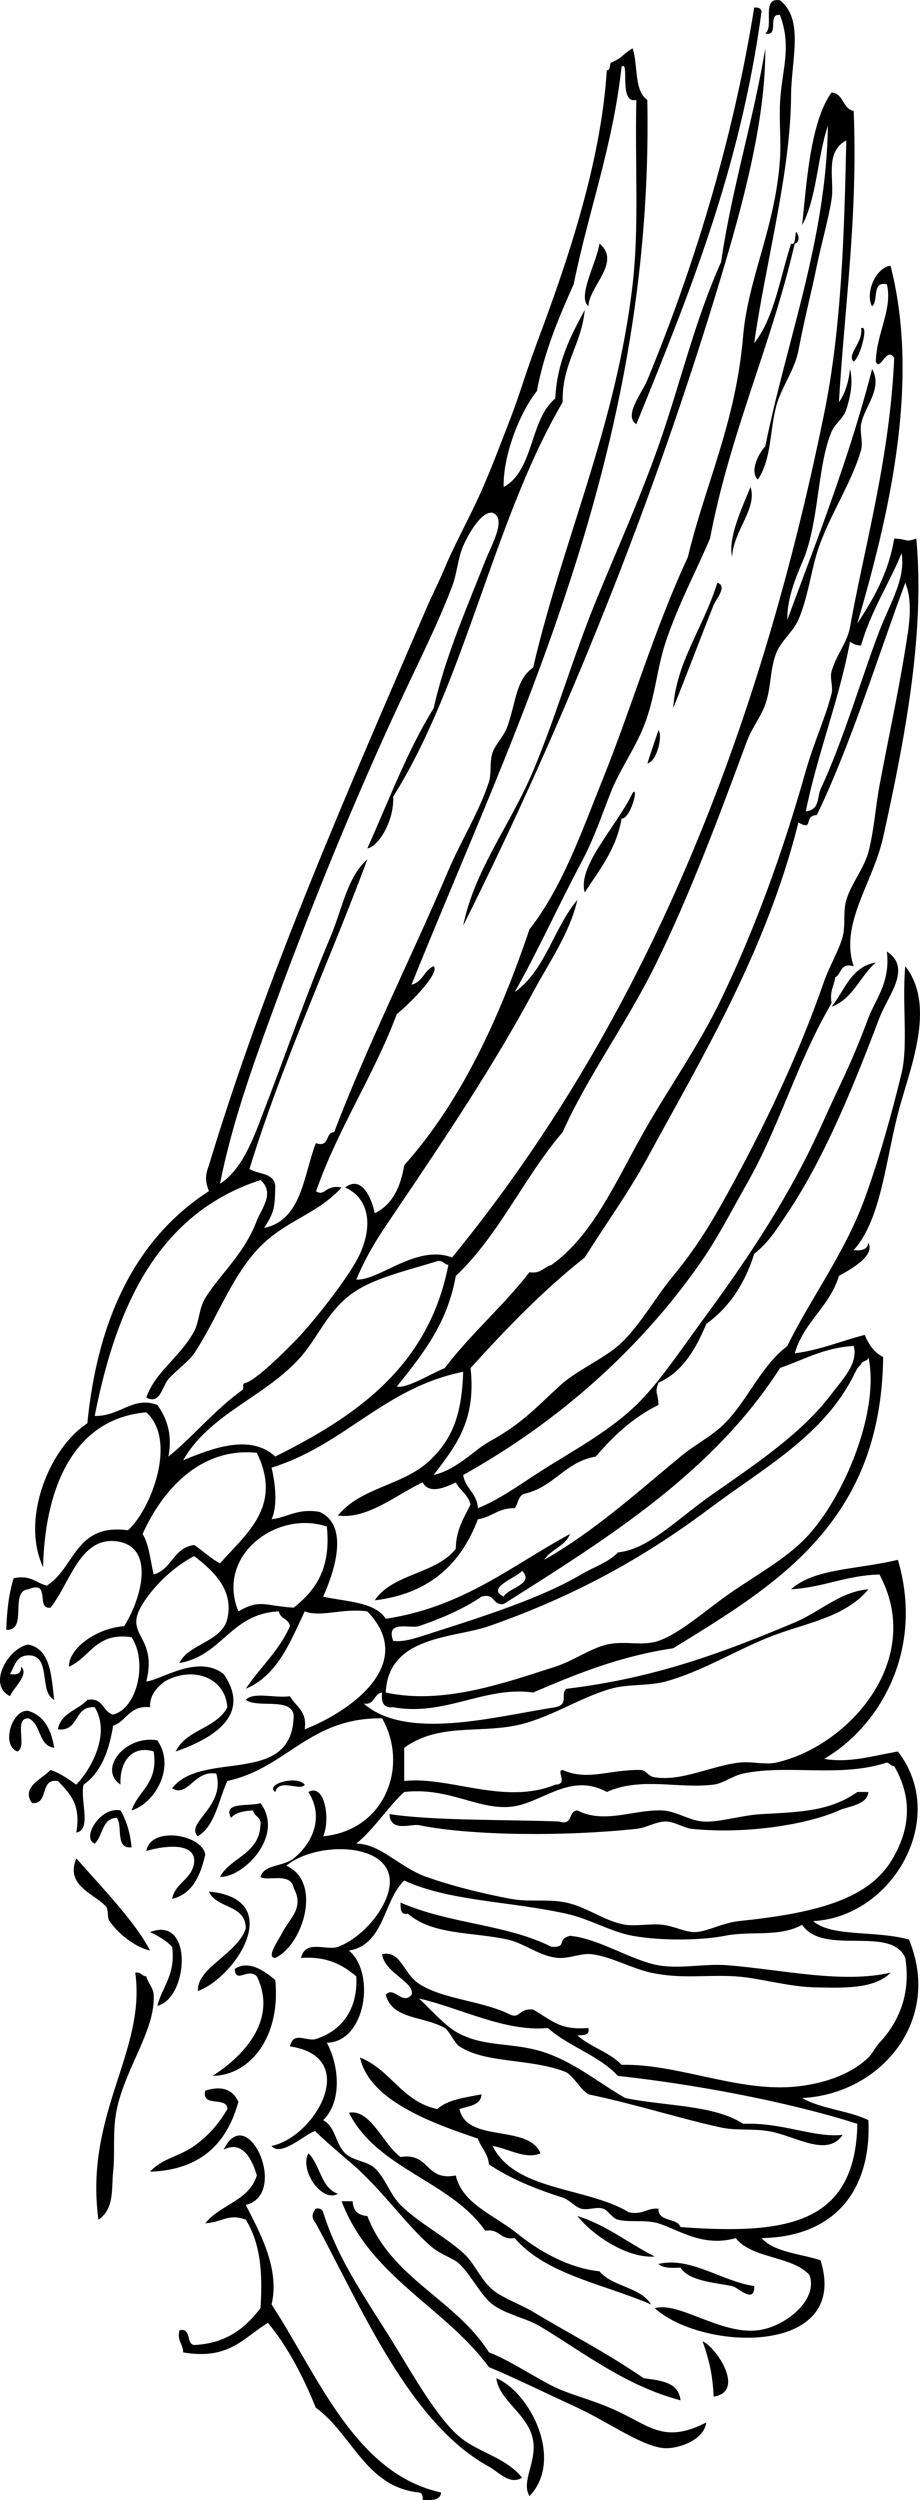
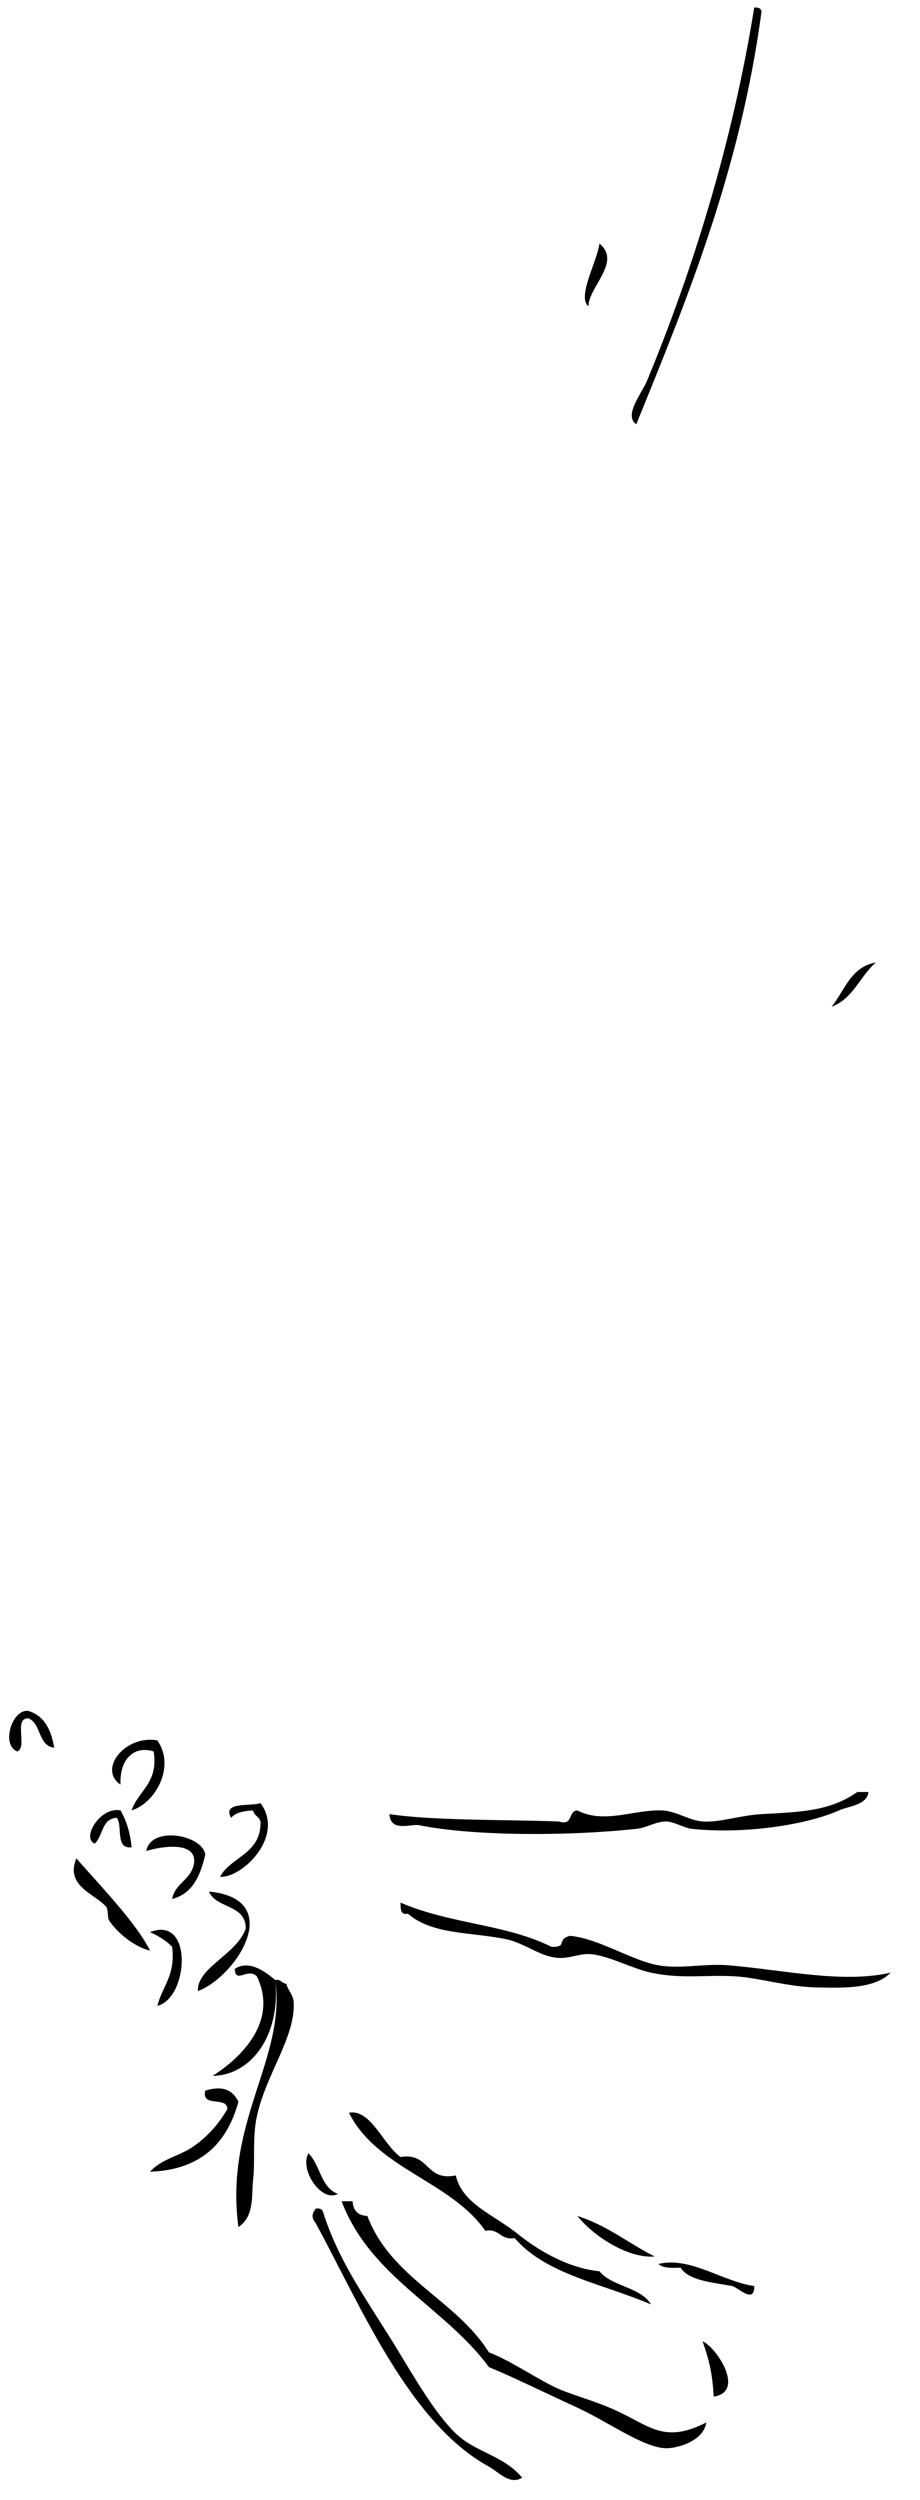
<svg xmlns="http://www.w3.org/2000/svg" viewBox="0 0 145.366 394.769">
-   <path d="M119.17 1.207c.677-.094 1.035.129 1.163.583-3.358 24.972-11.604 45.057-19.792 65.2-2.06-1.369.883-4.894 1.747-6.986 7.07-17.124 13.43-37.28 16.88-58.797zM94.721 38.465c3.523 2.918-1.668 6.745-1.747 9.896-1.82-1.468 1.316-6.92 1.747-9.896zM138.38 151.98c-2.493 2.164-3.584 5.73-6.986 6.986 2.09-2.58 3.03-6.29 6.99-6.99zM8.565 275.98c-2.572-.339-2.021-3.8-4.075-4.656-2.399-.068-.104 4.553-1.747 5.239-2.667-1.02-.787-6.784 1.747-6.404 2.515.78 3.61 2.98 4.075 5.82zM24.864 274.81c2.913 4.184-.331 9.916-4.074 11.061 1.081-3.188 4.27-4.268 3.492-9.314-3.155-.985-5.411 1.271-5.239 5.238-3.622-2.44.762-7.89 5.821-6.99zM135.47 282.96h1.745c-.188 2.065-3.123 2.22-4.656 2.911-4.671 2.105-14.349 3.825-23.286 2.91-1.103-.113-2.824-1.185-4.074-1.164-1.665.029-2.964.981-4.657 1.164-11.196 1.207-26.005 1.115-34.346-.582-1.214-.246-4.523 1.18-4.657-1.747 7.021 1.062 18.103.841 26.778 1.165 2.298.746 1.407-1.696 2.91-1.746 4.257 2.193 8.912-.165 13.39 0 2.117.078 4.312 1.588 6.403 1.746 2.608.198 6.049-.99 9.313-1.165 6.29-.34 10.84-.47 15.14-3.5zM41.164 284.71c3.906 5.295-2.945 11.884-6.404 11.643 1.792-3.254 6.517-3.574 6.404-8.732-.206-.764-1.025-.916-1.165-1.746-1.49.061-2.775.329-3.492 1.163-1.418-2.6 2.971-1.76 4.657-2.32zM19.043 285.87c.929 1.594 1.529 3.518 1.747 5.822-2.641.311-1.36-3.299-2.329-4.659-2.421.103-2.164 2.883-3.492 4.076-2.164-.85.903-5.91 4.074-5.24zM32.433 292.86c-.777 3.299-1.979 6.172-5.239 6.986.499-2.604 3.171-3.037 3.492-5.821.213-3.408-5.433-2.425-7.568-1.745.729-4.06 8.92-2.56 9.315.58zM12.057 293.44c3.909 4.438 9.517 10.273 11.643 14.554-1.95-.429-4.672-2.197-6.403-4.656-.423-.602-.088-1.792-.583-2.329-1.857-2.02-6.433-3.24-4.657-7.56zM33.015 298.68c12.216 1.156 4.367 13.424-1.747 15.719-.201-3.701 6.207-5.818 7.568-9.897-.02-3.86-4.675-3.08-5.821-5.82zM63.286 300.43c8.09 3.46 16.581 3.349 23.867 6.986 2.636.071.666-1.137 2.912-1.747 4.585.434 9.731 3.907 13.97 4.657 3.516.622 7.284-.314 11.061 0 8.795.732 17.988 2.902 25.615 1.164-2.537 2.669-7.856 2.387-11.643 2.329-4.493-.067-9.156-1.519-12.808-1.746-4.708-.295-8.527.466-13.39-.583-3.012-.648-6.297-2.523-9.313-2.909-1.752-.225-3.402.669-5.239.582-2.911-.14-5.38-2.31-8.15-2.911-5.646-1.227-11.782-.671-15.718-4.075-1.252.26-1.119-.84-1.174-1.75zM23.7 305.08c6.943-2.688 6.057 10.484 1.165 11.643.781-3.101 2.909-4.854 2.33-9.313-.935-1.01-2.177-1.7-3.495-2.33zM43.493 312.65c.9 8.891-3.907 15.062-9.897 15.135 4.477-2.835 10.438-8.623 6.986-15.717-1.428-1.427-3.356 1.264-3.493-1.165 2.302-1.57 5.007.58 6.404 1.75zM21.372 311.49c.94-.164 1.002.55 1.746.583.188.915 1.105 1.788 1.165 2.911.29 5.528-4.375 11.339-5.821 18.045-.727 3.37-.25 7.019-.583 9.897-.288 2.498.259 5.869-2.328 7.566-2.246-16.75 7.557-26.52 5.821-39zM37.672 331.86c-1.789 6.554-5.915 10.772-13.972 11.061 1.903-2.099 4.682-2.427 6.986-4.076 2.176-1.557 3.856-3.442 5.239-5.821-.024-2.109-4.132-.136-3.492-2.91 2.508-.77 4.229-.31 5.239 1.75zM55.136 333.61c3.402-.677 5.424 5.048 8.149 6.986 4.64-.759 3.881 3.881 8.732 2.911 1.047 4.539 6.032 6.183 9.896 9.314 2.637 2.137 7.52 5.291 12.808 5.821 2.004 2.459 6.479 2.446 8.149 5.239-7.441-3.23-16.633-4.712-21.539-10.479-2.316.376-2.34-1.541-4.656-1.165-5.513-7.88-17.058-9.72-21.539-18.63zM48.733 340.01c1.878 1.809 1.94 5.434 4.656 6.403-2.551 1.45-6.125-3.78-4.656-6.4zM53.971 347.58h1.747c.071 1.48.848 2.258 2.328 2.329 3.735 9.848 13.966 13.199 19.211 21.538 3.029 1.141 6.39 3.418 9.896 5.239 2.775 1.44 6.454 2.196 10.479 4.075 5.083 2.372 7.449 5.11 13.972 1.746-.439 2.965-4.576 4.113-6.403 4.075-3.5-.073-9.112-4.164-13.972-6.404-5.249-2.419-10.161-4.83-13.971-6.403-6.998-9.5-18.757-14.23-23.286-26.2zM49.897 348.74c.677-.094 1.036.129 1.163.583 2.532 8.021 7.121 14.115 11.643 21.538 2.904 4.763 6.077 10.27 9.315 13.39 3.146 3.029 7.613 3.476 10.479 6.984-1.961 1.212-3.69-.897-5.239-1.745-12.547-6.868-20.115-25.074-27.36-38.422-.676-.85-.676-1.45-.001-2.32zM91.228 349.91c4.723 1.485 8.088 4.33 12.225 6.402-4.199.32-9.628-3.17-12.222-6.4zM104.04 357.48c5.08-1.19 10.044 2.76 15.137 3.494.045 2.967-2.576.173-3.493 0-2.941-.56-6.876-.827-8.149-2.912-1.45.08-2.82.09-3.5-.58zM111.02 369.7c2.119.865 6.853 7.958 1.747 8.731-.2-3.41-.57-5.31-1.75-8.73z" clip-rule="evenodd" fill-rule="evenodd" />
-   <path d="M78.421 375.52c5.323 2.21 10.747 12.866 5.239 18.629-1.359-2.313 1.129-5.312.583-8.733-.673-4.21-5.391-6.28-5.822-9.9zM49.897 188.08c1.517.954 1.358-1.051 4.074-.582-3.601 4.017-8.22 5.03-12.225 8.731-4.95 4.575-7.386 11.993-11.061 17.464-.867 1.293-2.926 2.758-4.075 4.075-.986 1.13-1.298 4.101-3.494 2.912 1.384-4.065 5.341-6.357 7.568-10.479.8-1.483.754-3.644 1.747-5.239 2.375-3.821 6.113-6.878 8.149-12.226.701-1.843 2.917-4.364.582-6.403-15.963 5.188-22.733 19.569-26.195 37.258 4.119.029 6.037-3.197 9.896-1.747 1.667 2.301 2.368 4.951 1.747 8.149 3.593-2.833 7.232-7.308 11.643-10.478.491-.354-.247-.943.582-1.165 1.645-.438 6.244-5.003 8.149-6.984 2.402-2.5 8.254-9.771 9.896-13.39 1.818-4.003 1.813-8.525-2.327-10.478 2.663-2.055 4.244 1.943 4.656 4.074 2.748-1.327 4.081-4.07 4.657-7.568 8.962-10.054 14.977-23.057 19.793-37.256 5.213-6.671 8.188-15.276 11.644-23.868 4.604-11.451 8.042-23.417 13.388-34.928 2.747-11.49 7.556-21.127 8.733-34.929.773-9.08 5.11-17.162 5.821-27.942.178-2.71-.13-5.752 0-8.731.223-5.147 1.938-8.789 0-13.972-2.09-.343-.016 3.477-2.329 2.91 1.473-1.05-.732-5.778 2.329-5.239 3.857 3.06 1.774 9.357 1.747 15.137-.061 12.018-4.073 26.557-5.822 39.003 3.172-4.006 4.065-10.294 5.822-15.717 1.076.548.355-3.333 1.162-1.165.097.677-.128 1.036-.582 1.165-3.755 16.23-10.187 29.786-13.388 46.571-2.311 5.417-5.097 10.581-6.986 16.3-1.51 4.57-1.626 8.705-3.492 13.388-1.396 3.504-3.875 6.969-5.239 10.48-1.584 4.07-2.684 7.36-4.658 11.061-3.635 6.812-6.853 13.992-10.479 20.374 4.8-3.352 6.173-10.128 9.896-14.553-1.182 5.228-4.436 9.809-6.984 14.553-6.244 11.616-13.978 23.16-21.541 34.346-2.462 3.644-4.479 6.472-6.402 11.061 3.674.17 9.498-5.626 15.136-3.492 28.969-35.443 47.817-79.38 58.796-133.31 2.726-13.397 3.161-28.121 3.492-43.078-3.492 1.834-1.828 6.248-2.329 9.314-.554 3.41-1.604 6.95-2.327 10.478-.965 4.703-1.771 7.516-2.912 13.39-.605 3.125-2.718 5.823-3.492 8.731-1.073 4.033-.704 8.247-2.911 11.643-1.428-1.279.262-4.363 1.165-5.239 3.369-16.695 9.649-32.663 9.897-50.646-1.664 4.934-1.749 11.448-4.076 15.717.629-5.584 1.193-16.269 4.656-20.957 1.963.172 1.689 2.58 3.494 2.91.675 16.781-1.436 30.776-2.329 45.989.974-1.354 1.521-3.136 1.747-5.239.535 2.114.062 4.355-.583 6.404-.429 1.364-1.791 2.219-2.329 3.494-2.143 5.084-1.957 13.064-4.074 19.209-.717 2.084-2.998 6.235-2.91 10.479 4.774-12.883 9.784-25.531 13.389-39.585 1.731 3.101-1.192 5.879-1.745 8.733-.227 1.163.347 2.86 0 4.075-1.538 5.381-5.311 10.785-6.986 16.299-.997 3.285-1.425 6.989-2.912 10.479-.763 1.796-2.734 3.345-3.492 5.239-1.023 2.565-.796 5.552-1.746 8.151-.736 2.015-2.165 3.807-2.91 5.821-4.333 11.707-9.027 24.367-14.555 35.511-4.533 9.14-10.588 17.368-14.553 26.196-6.096 7.101-10.078 16.313-16.882 22.703-1.332 7.595-5.349 12.504-9.315 17.464 1.552.369 5.351-2.008 7.568-2.91 4.107-5.402 9.233-9.785 13.39-15.137 1.831.28 2.275-.829 3.492-1.163 6.497-4.626 10.116-13.089 14.555-20.958 3.783-6.708 8.674-13.566 12.224-20.957 5.42-11.28 9.76-23.241 13.39-36.093 1.24-4.387 3.102-8.376 4.074-12.225.276-1.085-.317-2.419 0-3.492.848-2.86 2.455-4.456 2.912-6.986 2.343-12.982 6.287-26.667 6.985-42.495-1.219-1.948-2.188 2.244-2.911.581.133-4.59 2.696-8.299 1.747-12.224-2.439-.499-1.274 2.605-2.329 3.492-1.139-1.939.483-6.097 2.911-6.404 4.845 18.79-.544 40.347-5.239 56.467 2.542-3.862 4.897-7.909 5.821-13.388 2.175.053 1.659.652 3.492 0 1.384 14.867-1.743 31.356-5.238 47.152-1.593 7.198-6.915 13.671-4.657 20.375-2.17-.616-1.88 1.225-2.911 1.747-.187 1.366-.919 2.184-.583 4.075-5.43 9.261-8.122 19.256-13.388 28.524-2.673 4.705-4.578 8.557-7.568 12.808-9.345 13.28-22.095 24.738-37.256 33.182.35 2.171 2.188 2.855 2.327 5.239 3.495-1.413 6.617-3.722 9.896-5.822 5.232-3.351 11.162-6.413 15.719-11.061 3.276-3.343 6.581-8.289 9.896-12.807 6.289-8.574 12.485-17.596 17.465-27.943 1.212-2.521 2.296-5.03 3.492-7.568 2.064-4.381 3.197-6.782 5.238-12.226 1.064-2.835 3.512-5.635 2.912-10.478 4.032 2.646.196 6.909-1.165 10.478-3.91 10.26-8.474 21.777-14.553 30.854-1.725 2.576-2.935 4.584-5.239 6.404-1.477 4.733-3.955 8.465-7.568 11.061-1.658 3.969-3.71 7.543-7.568 9.313-.651 1.834-.052 1.32 0 3.494-4.03 1.984-7.122 4.908-9.896 8.149-4.806.822-6.545 4.711-11.061 5.821-1.195.163-1.161 1.555-1.747 2.33-2.594-.071-3.608 1.436-5.821 1.747-2.664 7.039-7.64 11.765-16.3 12.806 2.763-4.222 9.788-4.183 12.808-8.149.032-3.071 1.316-4.892 2.328-6.986-.382-1.56-1.667-2.213-2.328-3.492-1.501.739-4.206 1.973-5.239 0-4.093 1.886-8.666 5.865-13.39 5.239 3.622-4.505 10.379-4.722 14.553-8.733 3.271-3.141 5.03-6.735 5.241-13.971-12.58 2.555-18.702 11.57-30.272 15.135.546 2.362 1.031 5.899 0 8.15 2.6-.311 4.07-1.751 7.568-1.165 4.845 2.173 2.272 9.646.581 13.388 3.646.819 8.143.785 9.897 3.494 12.297-1.869 19.911-8.418 29.107-13.39-.766 1.951-3.016 2.419-4.076 4.076 7.793-4.412 14.556-10.528 21.54-16.301 2.278-1.883 5.038-3.269 6.984-5.239 3.712-3.755 5.639-8.96 9.897-12.225 3.539-7.314 9.074-14.622 12.226-23.286 2.215-6.091 4.233-13.204 5.821-19.792 1.058-4.396.053-11.137.581-16.882 5.065 6.425.534 16.603-1.163 23.286-2.032 8-2.732 16.786-6.986 21.539 1.327.163 2.188-.141 2.327-1.165 1.096 2.086-2.787 4.181-4.656 5.239-1.494 4.908-5.555 7.252-6.986 12.225 4.113-.543 7.351-1.963 11.062-2.91.633 1.499 1.47 2.797 2.91 3.492-.292 26.1-16.834 35.946-33.182 45.989-8.445 1.257-15.331 4.074-22.121 6.986-7.646-1.064-13.941 3.805-22.121 2.329-1.535.175-1.911-.807-1.747-2.329-1.374.18-1.084 2.021-2.912 1.747 6.83 5.939 20.805 2.027 30.272.583 2.261-.481.726-2.04 1.746-2.912 14.15-1.713 24.717-5.716 36.092-10.478 3.904-1.634 7.219-4.886 11.643-5.239-3.78 4.553-10.097 5.323-15.717 7.567-5.368 2.145-10.655 5.436-16.3 6.986-2.752.756-5.987.367-8.731 1.165-5.168 1.502-9.8 4.781-15.137 5.821-5.94 1.159-12.221-.336-17.464 3.492v5.239c7.087-.788 15.888 3.877 23.868.582 2.171-.056.04-2.271 1.164-2.327 3.839 1.771 7.354-.045 12.226 0 1.079.009 1.141.978 2.327 1.165 4.276.672 9.015-1.836 13.39-2.33 1.937-.218 4.058.4 5.821 0 11.525-2.607 23.511-16.281 16.3-29.689-5.311.123-8.825 2.041-13.97 2.329 3.688-3.33 10.319-3.071 16.882-4.657 4.214 14.29-2.901 26.325-11.644 31.435 3.93.688 7.513-.447 11.644-1.164 8.167 10.548-.898 26.156-13.39 26.779 2.933 2.564 9.809 1.438 15.135 2.91 5.293 12.739-4.375 24.398-16.882 25.032 2.948 1.708 7.353 1.962 10.478 3.492.476 10.595-4.872 18.396-16.882 18.629 2.027 2.242 6.098 2.442 9.315 3.492 4.736 15.076-18.521 14.46-26.197 7.568 3.81-1.097 10.342 4.192 16.3 3.492 4.137-.485 9.604-4.684 8.15-8.731-2.769-3.054-9.1-2.543-11.643-5.821-5.25 1.471-9.017-1.334-12.226-2.329-2.068-.643-4.531-.104-6.403-.583-.881-.224-1.629-1.532-2.327-1.745-1.149-.352-2.272.313-3.494 0-.926-.238-1.824-1.398-2.91-1.747-4.465-1.431-8.108-2.909-11.643-5.238-.152-1.789-1.264-2.619-1.747-4.075-7.566-2.547-17.168-6.086-18.629-12.808 4.871 1.921 6.624 6.96 12.226 8.149 1.6-1.505 4.384-1.826 6.985-2.327-.136 1.804-2.064 1.816-3.492 2.327 1.185 5.414 10.88 2.315 12.807 6.986-2.347 1.014-4.969-.714-7.567-1.165 3.508 7.164 14.893 6.453 21.539 10.48 2.194.445 2.783-.711 4.656-.583-.052 2.188 2.918 1.353 3.494 2.91 16.641 1.222 27.63-.379 27.942-16.3-11.198-3.58-26.239-6.318-37.84-7.568-2.974-3.235-7.785-4.634-11.061-7.566-6.796.651-13.81-3.173-20.374-4.658 1.253 1.118 4 4.183 5.821 5.24 4.085 2.371 8.147 1.7 12.808 2.91 5.337 1.386 9.757 5.176 13.971 7.568 6.269 1.299 14.074 1.061 18.629 4.074 6.191-.268 11.053 2.22 15.717 1.747-2.482 3.624-7.378.161-11.643-.582-2.543-.443-5.182-.07-7.568-.583-5.892-1.265-14.043-3.82-20.957-5.238-1.404-.925-2.087-2.569-3.492-3.494-5.708-2.26-12.603-1.304-16.882-4.074-.801-.52-1.629-2.516-2.329-2.91-3.429-1.94-8.298-1.309-9.313-5.239 1.236-1.483 2.594 1.727 4.074 0 .6-1.977-4.288-3.461-4.656-6.403 2.908-.727 3.371 3.067 5.821 4.656 3.763 2.44 9.57 2.638 13.971 4.657 2.163 1.201 1.522-.835 4.076-.582 3.178 1.852 4.246 3.261 8.73 2.911.273 1.242-.831 1.108-1.746 1.163 2.028 1.854 5.123 2.641 6.985 4.658 8.532-.228 17.925 4.104 26.78 3.492 4.238-.293 9.153-1.671 12.223-4.657.576-.561 1.1-1.632 1.747-2.329 2.4-2.576 5.109-6.927 4.075-13.388-2.243-5.233-12.96-.237-16.3-5.239-3.585 2.017-8.102.917-12.226 1.745-3.051.613-9.342.925-14.553 0-3.368-.598-6.829-2.694-10.479-3.492-9.224-2.018-18.367-1.938-25.614-5.239-3.356 3.242-3.082 10.111-8.731 11.061 4.267 3.573 2.651 14.444-3.494 14.553 1.966 3.627 2.43 9.305-.582 12.226 1.999 1.044 1.879 3.686 3.494 5.239 1.243 1.197 3.448 1.214 4.656 2.329 1.676 1.547 2.442 4.215 4.075 5.821 2.927 2.876 6.757 4.792 9.897 7.566 1.833 1.622 2.734 4.225 4.656 5.821 1.659 1.379 4.438 2.307 6.404 3.494 5.568 3.365 11.559 6.399 17.464 10.479 2.758.347 5.549.659 5.821 3.492-8.649-2.305-15.037-7.361-22.122-11.643-2.243-1.355-5.384-1.882-7.567-3.492-1.773-1.309-3.479-4.742-5.239-6.404-1.047-.988-2.932-1.386-4.658-2.91-3.865-3.416-7.764-8.976-12.224-12.807-.58-.499-6.204-5.291-5.821-5.239-1.031-.137-5.456 4.27-6.986 2.327 6.883-1.417 14.182-14.069 2.91-15.717.536-2.489 2.648-.719 4.076-1.165 3.913-1.224 6.688-4.51 6.403-9.896-2.107-1.773-4.565-3.198-8.732-2.91.68-2.99 4.034-1.099 5.821-1.747 4.2-1.523 8.795-7.177 8.15-11.061-.915-5.51-11.828-5.478-16.301-1.747 5.704 2.474 2.72 12.451-1.746 14.555-1.49-.04.431-2.659 1.165-4.076 1.217-2.353 3.446-3.801 1.746-6.986-.479-2.594-4.313-.936-5.239-1.745.584-2.009 3.539-1.557 5.239-2.911 2.684-2.136 4.993-6.252 2.33-10.479 2.597-1.499 3.509 4.398 2.327 6.986 9.762-.911 13.612-11.058 9.315-18.629-11.57-.121-15.027 7.872-24.451 9.896-1.406 3.058-1.894 7.032-4.657 8.733-2.106-2.085 4.403-4.646 2.91-9.896-3.509-.598-4.44 3.828-6.984 2.328 4.739-6.186 19.185-.119 19.209-11.643-.548-2.749-5.629-.966-7.567-2.328 1.187-1.336 4.833-.21 6.984-.583.886 1.637 2.759 2.288 2.329 5.24 7.385-2.895 17.802-10.441 9.896-18.629-3.901-.551-7.319.987-9.896 0-2.303 4.878-4.28 10.081-9.313 12.225 2.239-3.387 5.27-5.984 6.984-9.896-.17-1.188-1.575-1.141-1.745-2.329-7.63.327-8.925 6.988-15.719 8.151 1.333-2.987 6.726-3.345 7.568-6.986 1.018-4.395-1.934-7.37-5.239-9.896-2.873 1.492-6.069 4.245-8.151 7.567-3.178 5.073 2.435 4.835.583 12.225 2.214-.143 8.133-4.395 12.225-1.165 4.68 6.737-2.312 10.397-7.567 12.226 1.589-3.457 6.453-3.637 8.149-6.985-.339-4.796-5.566-6.537-9.896-4.076-1.179.957-2.323 1.947-2.33 4.076-3.258-.349-3.631 2.188-5.821 2.91-.635 4.022-1.934 7.38-4.657 9.313-.629 2.283 1.347 7.171-1.165 7.568.81-4.495-1.106-6.267-2.91-8.15-2.969-.446-1.329 3.717-4.076 3.494-1.829-2.551 1.713-3.869 2.912-5.239 1.6.534 2.825 1.443 4.075 2.327 2.485-2.6 5.431-8.129 2.912-12.223-3.372-.266-2.34 3.869-5.822 3.493.473-2.633 3.181-3.028 4.657-4.657 2.564-.431 2.385 1.883 4.074 2.328 3.879-1.01 5.459-8.406 2.912-12.225-5.676-.824-6.509 3.195-9.897 4.658-.042-2.877 4.316-6.078 8.733-6.404 2.904-4.646 4.83-12.593-1.165-13.39-5.82-.772-7.345 6.552-10.479 10.479-2.425.291.157-4.426-3.492-2.91-3.065.234-.008 6.591-3.494 6.404.088-3.019.423-5.787 1.165-8.15 2.704-.57 3.514.754 5.239 1.165 4.435-2.746 4.472-9.888 12.807-8.733 3.599-3.173 7.888-14.132 2.91-18.627-12.239 1.073-16.075 13.256-16.3 24.449-3.625-7.712 1.149-18.999 6.986-22.704 1.672-16.956 7.895-29.361 19.211-36.674-.607-1.649-.607-2.427 0-4.076 9.128-30.238 22.185-59.638 34.346-87.902.954-2.221 1.924-4.036 2.91-6.404 1.623-3.895 3.883-7.833 5.821-12.225 1.628-3.686 2.853-6.967 4.657-11.643 1.325-3.434 2.353-7.034 4.076-11.643C89.276 42.27 94.923 26.221 95.88 11.109c.565-.015.45-.712.582-1.163 2.064-.921 1.528-1.065 3.492-2.329.881 2.611.209 6.777 2.329 8.151 1.055 56.102-21.033 99.345-37.258 139.71 1.755-.379 1.982-2.286 3.492-2.91 1.073 1.015-3.723 5.879-5.821 7.568-3.729 9.91-9.26 17.96-12.776 28.03zm73.353 27.94c-10.531 16.442-27.135 26.812-43.662 37.256-1.833.282-1.317-1.786-3.492-1.165-2.838 1.939-6.382 3.467-9.896 4.658-1.322.448-5.318-1.054-4.074 2.328 1.83.251 4.077-.611 5.819-1.163 8.62-2.733 17.635-5.643 23.868-9.315 2.106-1.241 4.367-1.927 5.821-3.492 4.861-.461 9.382-5.303 15.137-9.315 6.921-4.824 14.051-9.629 18.627-15.717 1.716-2.281 4.25-4.813 3.494-7.568-4.74.28-7.88 2.19-11.64 3.47zm-83.833-31.44c1.421.908 4.104.555 4.076 2.912-.076 3.388-.208 3.938-1.747 6.404 5.925-1.255 6.184-8.177 8.15-13.39 2.298.747 1.408-1.696 2.91-1.747 5.377-14.116 12.27-27.712 18.046-41.333 1.963-4.625 4.916-9.34 6.404-13.97.437-1.363.072-3.263.582-4.657.492-1.351 1.761-2.492 2.328-4.076 1.395-3.892 1.324-7.418 4.076-9.313C88.91 85.308 97.356 67.333 99.96 44.879c1.042-8.985.359-18.461.582-29.107-2.891.731-.968-6.373-2.329-5.239-1.383 12.587-5.211 22.731-7.566 34.346-2.334 5.233-4.613 10.521-5.821 16.882-2.862 3.591-5.383 10.459-5.241 15.135 4.797-2.579 4.099-10.65 8.151-13.972.302-5.907 2.476-9.942 4.656-13.97-.508 5.507-3.613 8.418-3.492 14.553-10.971 18.719-15.325 44.055-26.777 62.289.194 3.895-2.445 8.019-4.076 8.15 3.376-7.491 6.312-15.421 10.478-22.121 1.754-7.986 5.455-16.377 8.151-23.286.907-2.324 3.469-6.656 1.164-7.568-1.824-.345-3.987 3.688-4.656 5.239-.843 1.955-.976 4.401-1.747 6.404-2.415 6.271-5.326 11.985-8.15 18.046-7.434 15.955-14.1 32.317-20.375 49.483-3.183 8.704-6.32 17.537-8.151 26.778 3.649-2.375 5.348-7.373 6.986-11.643 3.563-9.281 6.826-18.709 10.479-27.36 1.864-4.417 2.647-9.481 5.821-12.225-6.089 16.4-13.317 31.68-18.628 48.88zm89.653-55.88c-2.19.066-.402 2.631-2.912 1.165-5.11 20.419-15.244 37.098-23.866 52.975-3.001 5.524-6.617 10.486-9.897 15.717-6.615 5.22-12.415 11.257-18.046 17.464.961 8.528-2.59 12.545-5.822 16.882 3.702-.852 6.409-3.958 8.733-5.239 5.113-2.82 7.105-5.083 11.061-8.733 2.811-2.592 6.71-4.18 9.313-6.404 3.18-2.713 5.691-7.37 8.733-11.061 3.366-4.083 5.672-7.763 8.148-12.225 6.117-11.017 11.626-22.516 15.719-34.346.767-2.219 2.325-4.799 2.91-6.984.497-1.858.019-3.954.582-5.821.774-2.569 2.793-4.948 3.492-7.568.864-3.232 1.123-7.118 1.747-10.479 1.371-7.372 2.899-14.26 4.075-21.539.542-3.35 1.294-7.317 0-10.48-4.57 12.31-8.5 25.26-13.97 36.68zm.58-4.08c3.577-7.62 6.529-17.772 9.313-25.033 1.663-4.338 4.158-8.143 3.494-12.225-2.038 4.948-4.851 9.122-6.403 14.554-.803.025-1.279-.274-1.747-.582-1.791 9.464-5.08 17.43-6.986 26.778 2.26-.24 1.75-2.24 2.34-3.5zm-60.543 74.52c-4.518 1.397-9.497 2.544-12.807 4.657-4.619 2.949-5.94 7.521-9.315 11.061-5.659 5.939-13.953 8.555-18.046 15.718 4.618-1.893 10.613-4.224 14.554-.583 12.814-6.396 24.216-14.203 27.36-30.27-.744-.05-.807-.76-1.746-.59zm66.943 16.3c-.639.624-.713.842-1.165 1.747-4.769 9.535-14.384 14.71-22.703 20.957-10.793 8.101-21.745 14.012-34.929 18.628-5.473 1.916-15.908 1.462-16.3 10.479 9.064 1.996 18.917-1.57 26.778-4.075 2.835-.904 5.564-2.893 8.15-3.494 2.9-.674 5.538.308 8.148-.583 3.645-1.24 7.697-5.117 12.226-8.149 4.288-2.871 8.679-5.366 11.643-8.733 6.162-6.997 11.055-20.086 9.313-27.942 0 .75-1.01.51-1.16 1.15zM40.582 229.4c-8.956-.912-14.962 5.932-18.047 12.808 1.024 1.694 1.224 4.211 1.747 6.404 2.88-.807 3.126-4.247 6.404-4.657 1.388.941 2.566 2.091 4.074 2.91 4.151-4.72 9.941-8.98 5.822-17.46zm-2.91 25.04c3.46-1.992 4.116-.869 8.731-.582 3.35-2.666 5.947-6.085 5.239-12.808-7.861-2.67-17.601 4.55-13.97 13.39zm41.912-2.33c.632-1.338 4.966-1.982 2.912-4.075-.993 1.16-5.757 2.69-2.912 4.07zm-12.223 44.24c3.729 1.363 8.832 2.649 13.389 3.492 2.854.528 5.903-.031 8.732.582 3.375.732 6.031 2.952 9.314 3.494 1.655.272 3.967-.203 5.821 0 1.934.209 3.646 1.208 5.239 1.163 1.846-.051 4.281-1.464 6.985-1.745 11.346-1.188 19.975-3.177 23.868-9.315 3.418-5.391 3.291-10.501.582-15.135-.584.001-.693-.473-1.164-.583-7.402 2.46-15.61.24-22.703 1.747-1.726.366-3.096 1.546-4.657 1.745-5.493.703-11.51-1.27-16.882 1.165-5.839-3.198-10.283 1.826-15.137 2.329-5.195.537-9.881-3.13-16.882-2.329-2.726 2.514-4.682 5.797-7.567 8.15 3.883.06 6.701 3.67 11.059 5.26z" clip-rule="evenodd" fill-rule="evenodd" />
-   <path d="M120.92 7.611c.099 11.429-3.676 25.048-6.986 36.093-10.783 35.98-24.924 70.836-40.748 102.46 1.753-8.742 7.477-15.948 11.061-24.45 3.599-8.544 6.255-17.882 9.896-26.778 3.537-8.643 7.437-17.216 10.479-26.197 3.085-9.106 5.372-18.588 9.313-27.36 1.74-11.841 5.05-22.113 6.99-33.764zM136.05 51.853c1.31-.802-.131 4.621-1.165 5.239-1.19-1.047 1.56-3.068 1.17-5.239zM118.59 76.886c1.105 3.447-2.741 6.953-2.911 11.061-.7-3.042 1.68-8.015 2.91-11.061zM113.35 92.021c1.659.499-.268 2.712-.582 3.494-1.855 4.598-4.444 11.521-6.403 16.299.51-7.34 4.67-12.477 6.98-19.789zM104.04 115.31c.685.723-.152 4.862-1.745 5.239.55-1.77 1.16-3.49 1.74-5.24zM92.392 140.92c-1.19-4.177 4.927-10.258 7.568-15.717 1.033-1.221-.288 4.036-1.747 4.074-.873 4.96-3.55 8.1-5.821 11.65zM3.326 263.17c1.361 1.211-1.244 3.381-1.747 4.657-3.684-1.832-.172-7.706 2.912-8.15 3.514.754 3.611 4.926 4.075 8.733-2.348-1.145-.59-6.396-3.494-6.986-2.472-.338-2.699 1.569-3.492 2.91 1.167.2 1.82-.11 1.746-1.16zM48.15 281.8c-.627 1.129-4.031-1.108-4.657 1.165-1.697-1.26 3.447-2.69 4.657-1.16zM42.329 366.79c-3.771 2.244-6.099 5.932-13.39 4.656.014-1.372-1.002-1.714-.582-3.493 1.983-.431.96 2.146 2.329 2.329 5.18-.254 8.112-2.754 10.478-5.821.259-4.497.307-9.725-2.328-13.973-2.746-1.008-3.556.358-6.404.583 2.286-2.953 6.944-3.533 8.149-7.567-.722-2.473-2.246-5.612-5.239-4.075 3.765-7.771 10.405 7.082 3.494 8.732 2.099 4.163 5.439 10.011 4.075 15.718 7.311 11.162 13.18 26.738 26.778 29.688-.085 1.273-1.467 1.25-2.91 1.165.089-.613-.121-1.116-.582-1.165-8.431-.868-10.477-9.161-16.3-13.39-2.022-4.97-4.407-9.57-7.568-13.4z" clip-rule="evenodd" fill-rule="evenodd" />
+   <path d="M119.17 1.207c.677-.094 1.035.129 1.163.583-3.358 24.972-11.604 45.057-19.792 65.2-2.06-1.369.883-4.894 1.747-6.986 7.07-17.124 13.43-37.28 16.88-58.797zM94.721 38.465c3.523 2.918-1.668 6.745-1.747 9.896-1.82-1.468 1.316-6.92 1.747-9.896zM138.38 151.98c-2.493 2.164-3.584 5.73-6.986 6.986 2.09-2.58 3.03-6.29 6.99-6.99zM8.565 275.98c-2.572-.339-2.021-3.8-4.075-4.656-2.399-.068-.104 4.553-1.747 5.239-2.667-1.02-.787-6.784 1.747-6.404 2.515.78 3.61 2.98 4.075 5.82zM24.864 274.81c2.913 4.184-.331 9.916-4.074 11.061 1.081-3.188 4.27-4.268 3.492-9.314-3.155-.985-5.411 1.271-5.239 5.238-3.622-2.44.762-7.89 5.821-6.99zM135.47 282.96h1.745c-.188 2.065-3.123 2.22-4.656 2.911-4.671 2.105-14.349 3.825-23.286 2.91-1.103-.113-2.824-1.185-4.074-1.164-1.665.029-2.964.981-4.657 1.164-11.196 1.207-26.005 1.115-34.346-.582-1.214-.246-4.523 1.18-4.657-1.747 7.021 1.062 18.103.841 26.778 1.165 2.298.746 1.407-1.696 2.91-1.746 4.257 2.193 8.912-.165 13.39 0 2.117.078 4.312 1.588 6.403 1.746 2.608.198 6.049-.99 9.313-1.165 6.29-.34 10.84-.47 15.14-3.5zM41.164 284.71c3.906 5.295-2.945 11.884-6.404 11.643 1.792-3.254 6.517-3.574 6.404-8.732-.206-.764-1.025-.916-1.165-1.746-1.49.061-2.775.329-3.492 1.163-1.418-2.6 2.971-1.76 4.657-2.32zM19.043 285.87c.929 1.594 1.529 3.518 1.747 5.822-2.641.311-1.36-3.299-2.329-4.659-2.421.103-2.164 2.883-3.492 4.076-2.164-.85.903-5.91 4.074-5.24zM32.433 292.86c-.777 3.299-1.979 6.172-5.239 6.986.499-2.604 3.171-3.037 3.492-5.821.213-3.408-5.433-2.425-7.568-1.745.729-4.06 8.92-2.56 9.315.58zM12.057 293.44c3.909 4.438 9.517 10.273 11.643 14.554-1.95-.429-4.672-2.197-6.403-4.656-.423-.602-.088-1.792-.583-2.329-1.857-2.02-6.433-3.24-4.657-7.56zM33.015 298.68c12.216 1.156 4.367 13.424-1.747 15.719-.201-3.701 6.207-5.818 7.568-9.897-.02-3.86-4.675-3.08-5.821-5.82zM63.286 300.43c8.09 3.46 16.581 3.349 23.867 6.986 2.636.071.666-1.137 2.912-1.747 4.585.434 9.731 3.907 13.97 4.657 3.516.622 7.284-.314 11.061 0 8.795.732 17.988 2.902 25.615 1.164-2.537 2.669-7.856 2.387-11.643 2.329-4.493-.067-9.156-1.519-12.808-1.746-4.708-.295-8.527.466-13.39-.583-3.012-.648-6.297-2.523-9.313-2.909-1.752-.225-3.402.669-5.239.582-2.911-.14-5.38-2.31-8.15-2.911-5.646-1.227-11.782-.671-15.718-4.075-1.252.26-1.119-.84-1.174-1.75zM23.7 305.08c6.943-2.688 6.057 10.484 1.165 11.643.781-3.101 2.909-4.854 2.33-9.313-.935-1.01-2.177-1.7-3.495-2.33zM43.493 312.65c.9 8.891-3.907 15.062-9.897 15.135 4.477-2.835 10.438-8.623 6.986-15.717-1.428-1.427-3.356 1.264-3.493-1.165 2.302-1.57 5.007.58 6.404 1.75zc.94-.164 1.002.55 1.746.583.188.915 1.105 1.788 1.165 2.911.29 5.528-4.375 11.339-5.821 18.045-.727 3.37-.25 7.019-.583 9.897-.288 2.498.259 5.869-2.328 7.566-2.246-16.75 7.557-26.52 5.821-39zM37.672 331.86c-1.789 6.554-5.915 10.772-13.972 11.061 1.903-2.099 4.682-2.427 6.986-4.076 2.176-1.557 3.856-3.442 5.239-5.821-.024-2.109-4.132-.136-3.492-2.91 2.508-.77 4.229-.31 5.239 1.75zM55.136 333.61c3.402-.677 5.424 5.048 8.149 6.986 4.64-.759 3.881 3.881 8.732 2.911 1.047 4.539 6.032 6.183 9.896 9.314 2.637 2.137 7.52 5.291 12.808 5.821 2.004 2.459 6.479 2.446 8.149 5.239-7.441-3.23-16.633-4.712-21.539-10.479-2.316.376-2.34-1.541-4.656-1.165-5.513-7.88-17.058-9.72-21.539-18.63zM48.733 340.01c1.878 1.809 1.94 5.434 4.656 6.403-2.551 1.45-6.125-3.78-4.656-6.4zM53.971 347.58h1.747c.071 1.48.848 2.258 2.328 2.329 3.735 9.848 13.966 13.199 19.211 21.538 3.029 1.141 6.39 3.418 9.896 5.239 2.775 1.44 6.454 2.196 10.479 4.075 5.083 2.372 7.449 5.11 13.972 1.746-.439 2.965-4.576 4.113-6.403 4.075-3.5-.073-9.112-4.164-13.972-6.404-5.249-2.419-10.161-4.83-13.971-6.403-6.998-9.5-18.757-14.23-23.286-26.2zM49.897 348.74c.677-.094 1.036.129 1.163.583 2.532 8.021 7.121 14.115 11.643 21.538 2.904 4.763 6.077 10.27 9.315 13.39 3.146 3.029 7.613 3.476 10.479 6.984-1.961 1.212-3.69-.897-5.239-1.745-12.547-6.868-20.115-25.074-27.36-38.422-.676-.85-.676-1.45-.001-2.32zM91.228 349.91c4.723 1.485 8.088 4.33 12.225 6.402-4.199.32-9.628-3.17-12.222-6.4zM104.04 357.48c5.08-1.19 10.044 2.76 15.137 3.494.045 2.967-2.576.173-3.493 0-2.941-.56-6.876-.827-8.149-2.912-1.45.08-2.82.09-3.5-.58zM111.02 369.7c2.119.865 6.853 7.958 1.747 8.731-.2-3.41-.57-5.31-1.75-8.73z" clip-rule="evenodd" fill-rule="evenodd" />
</svg>